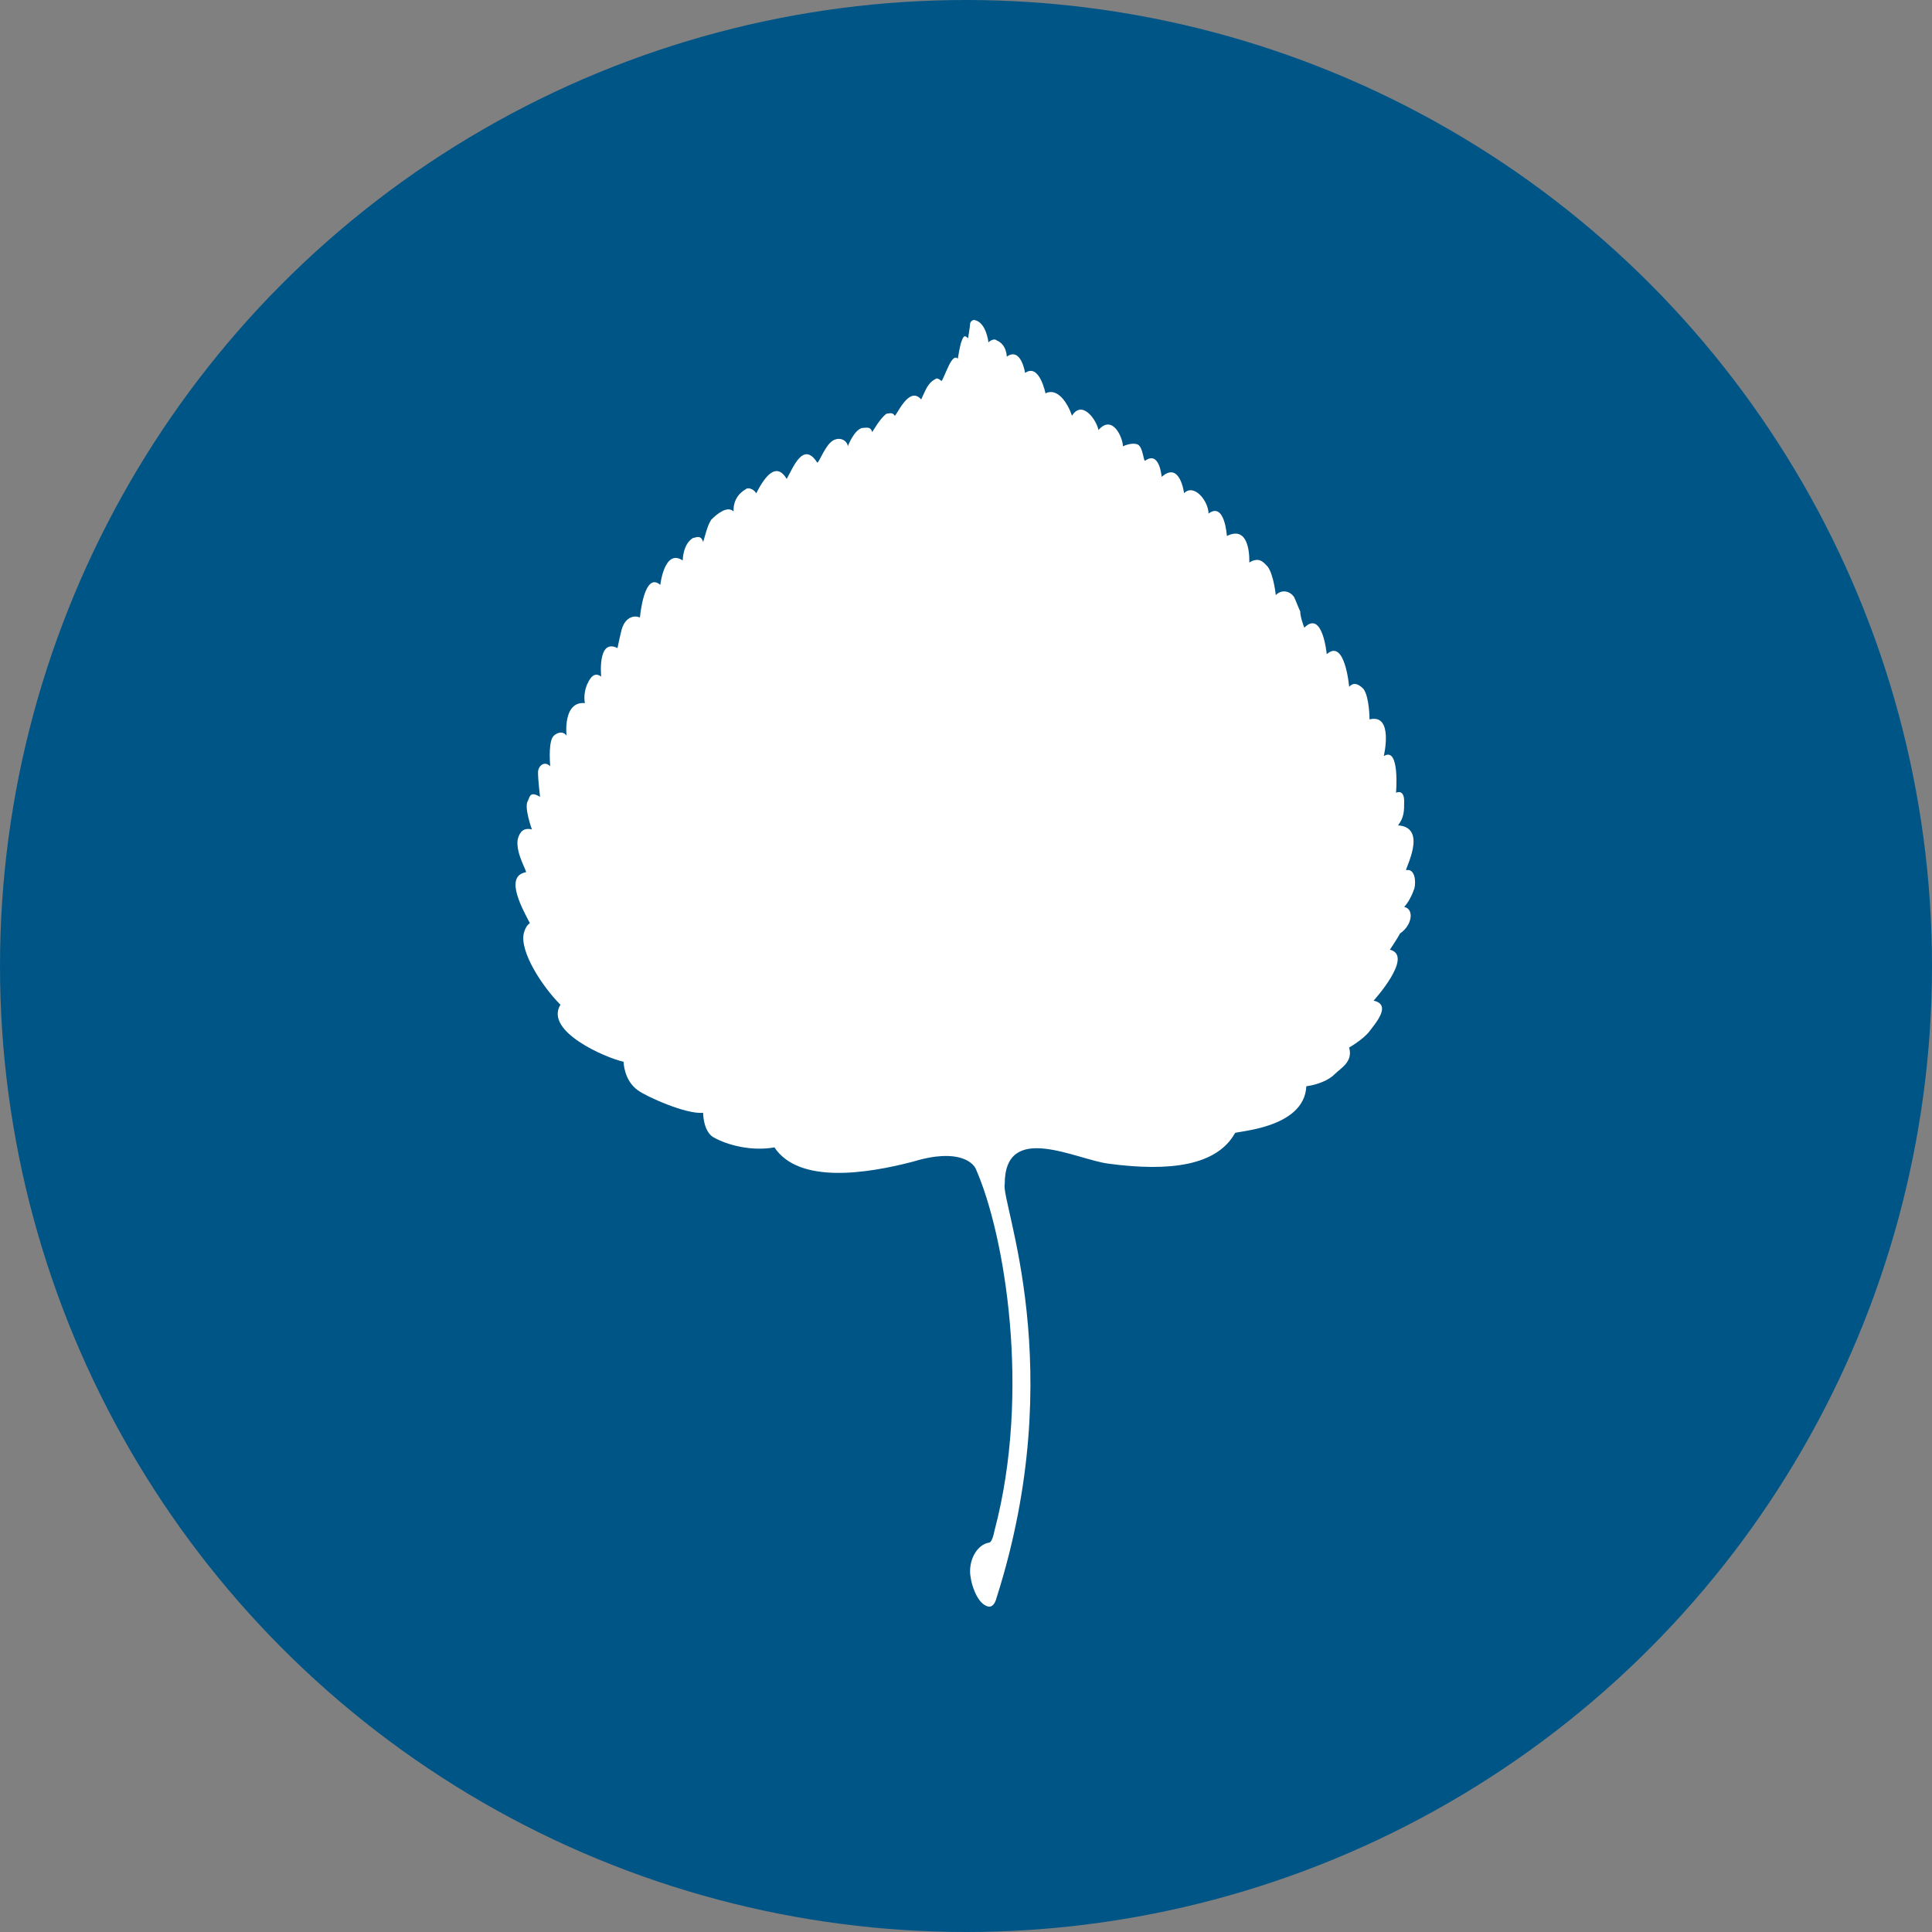
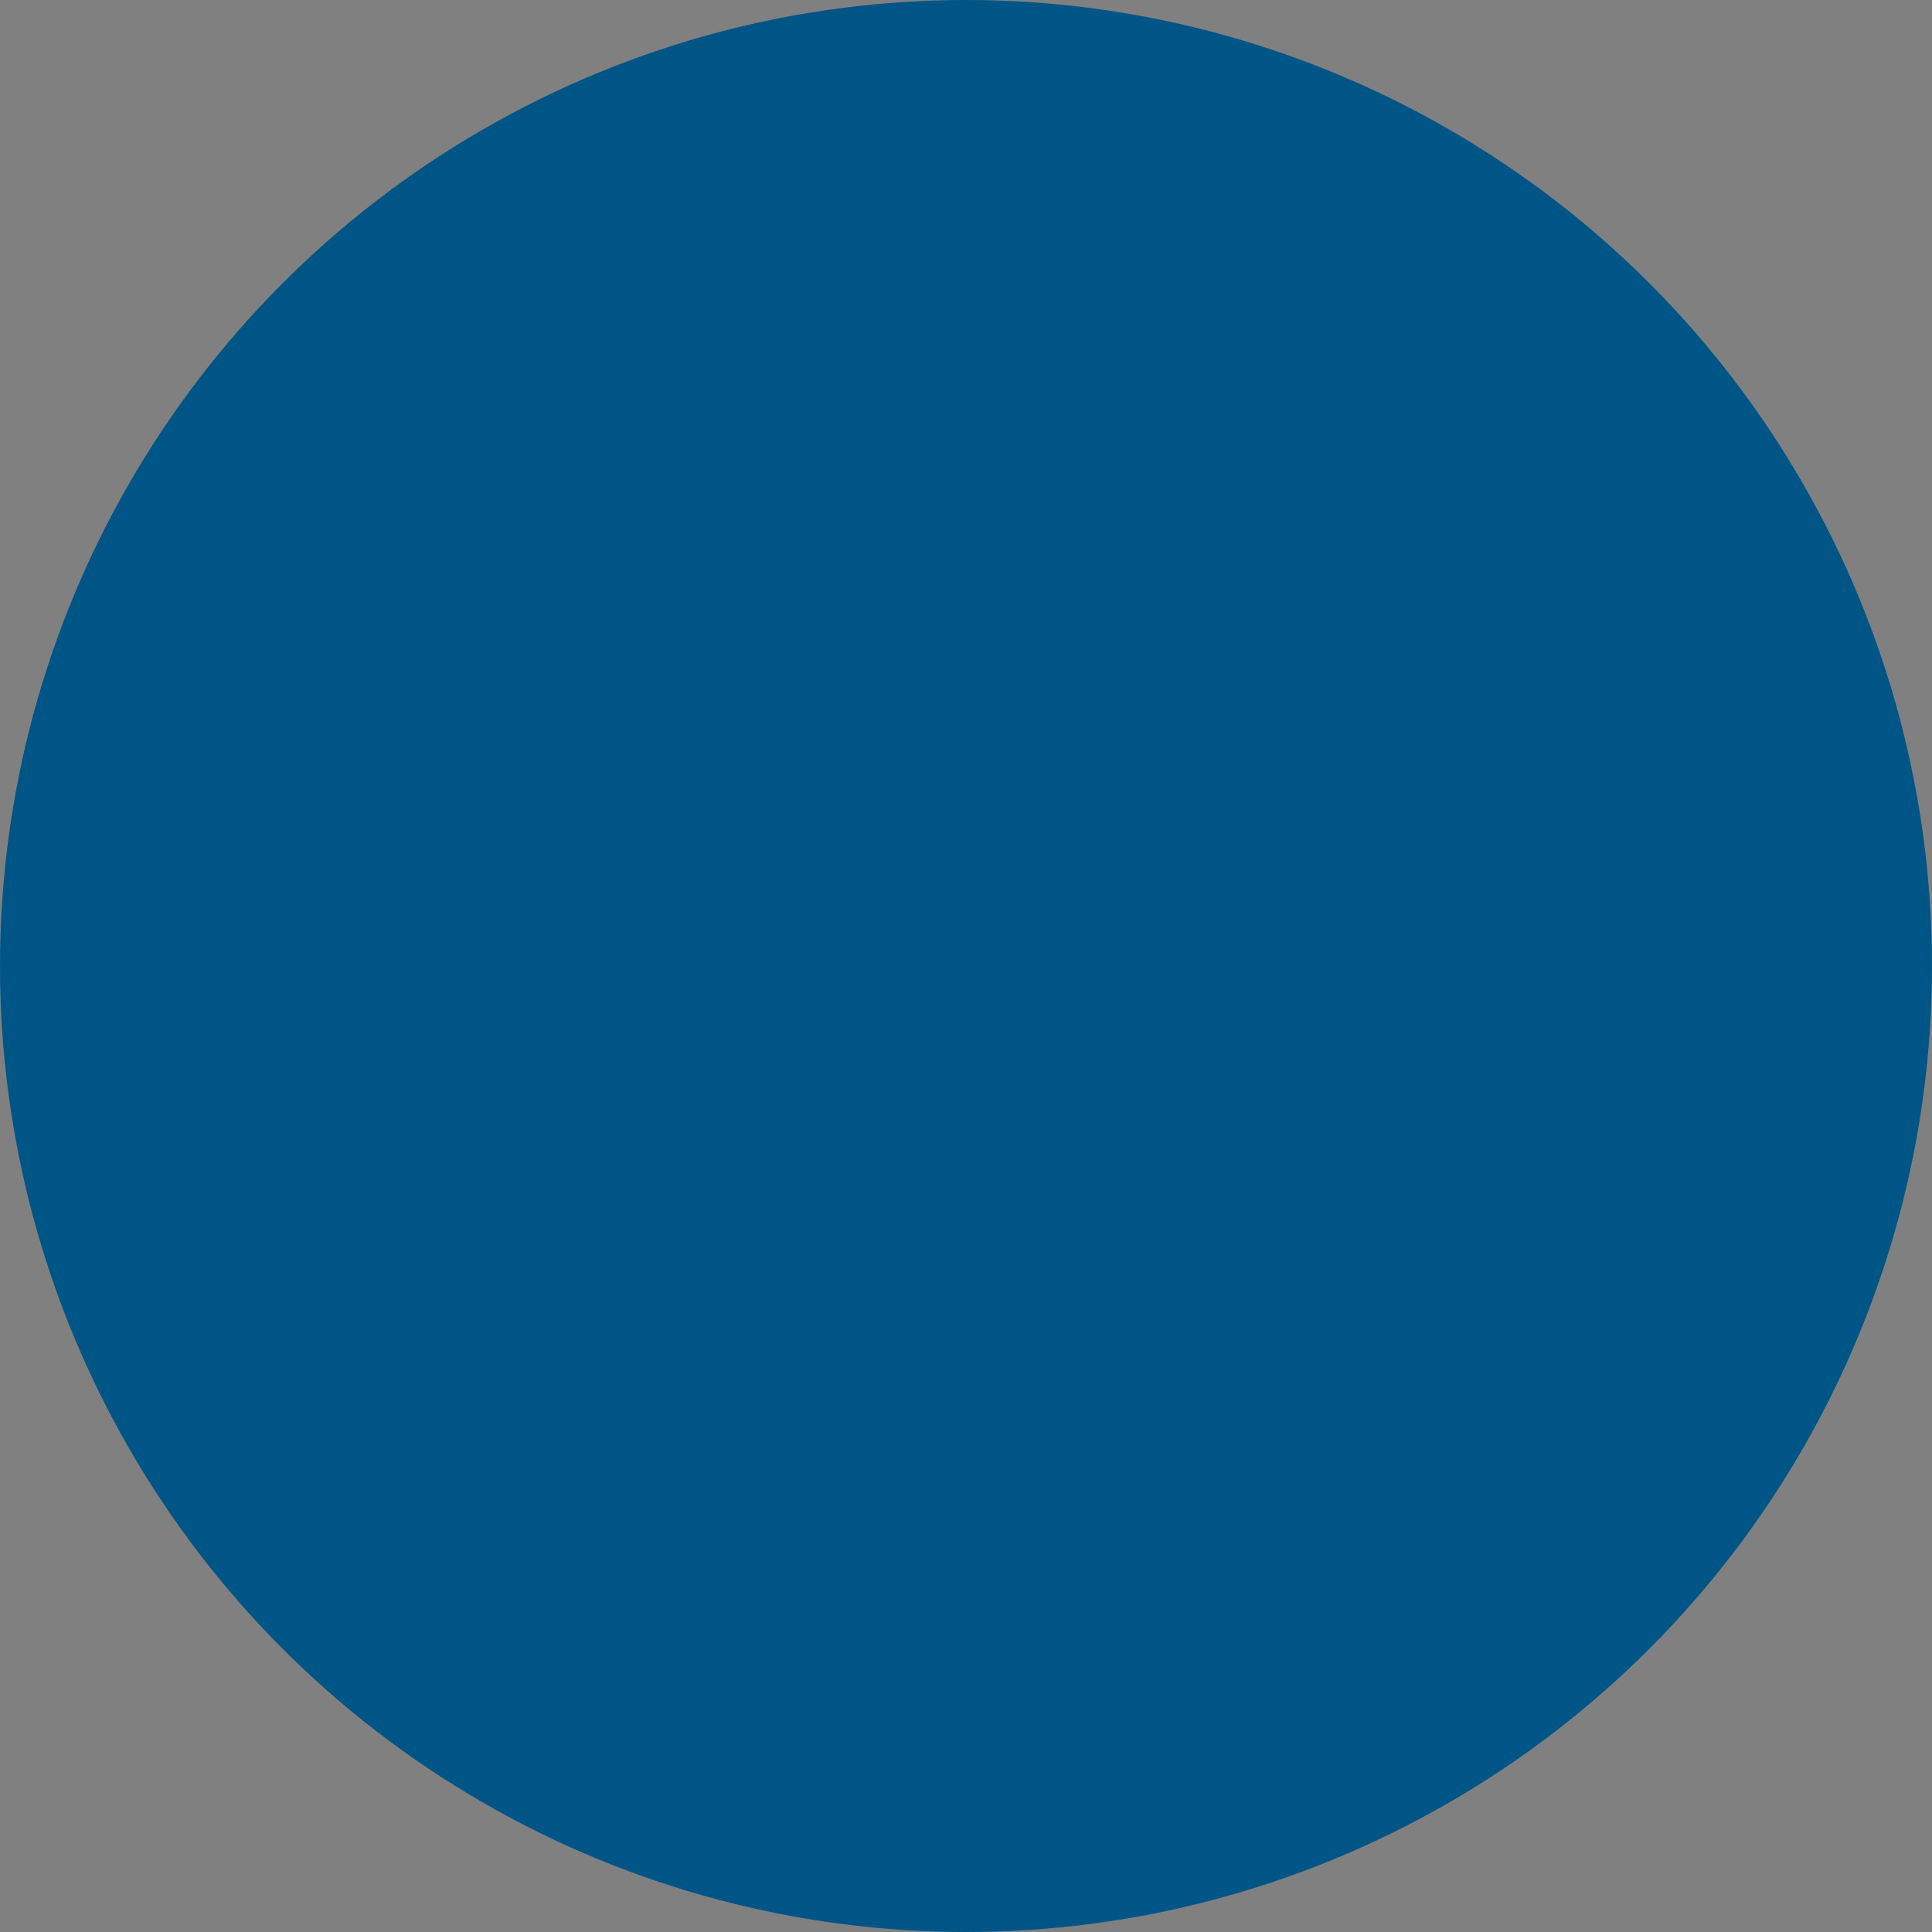
<svg xmlns="http://www.w3.org/2000/svg" version="1.1" id="Layer_1" x="0px" y="0px" width="94.8px" height="94.8px" viewBox="0 0 94.8 94.8" enable-background="new 0 0 94.8 94.8" xml:space="preserve">
  <rect x="0" y="0" width="94.8" height="94.8" fill="#808080" stroke="none" />
  <circle fill="#005587" cx="47.4" cy="47.4" r="47.4" />
-   <path fill="#FFFFFF" d="M68.9,44.5c0.2-0.2,0.4-0.6,0.5-0.9c0.1-0.4,0-1-0.4-0.9c-0.1,0,1.1-2.1-0.4-2.2c0.3-0.4,0.3-0.7,0.3-1.2  c0-0.4-0.2-0.5-0.4-0.4c0,0,0.2-2.3-0.6-1.8c0,0,0.5-2.1-0.7-1.8c0,0,0-1.1-0.3-1.5c-0.4-0.4-0.6-0.2-0.7-0.1c0,0-0.2-2.4-1.1-1.6  c0,0-0.2-2.2-1.1-1.3c0,0-0.2-0.5-0.2-0.8c-0.1-0.2-0.2-0.5-0.3-0.7c-0.2-0.3-0.6-0.4-0.9-0.1c0,0-0.1-1-0.4-1.4  c-0.2-0.2-0.4-0.5-0.9-0.2c0,0,0.1-1.9-1.1-1.3c0,0-0.1-1.7-0.9-1.1c0-0.6-0.7-1.5-1.2-1c0,0-0.2-1.6-1.1-0.8c0,0-0.1-1.3-0.8-0.8  c-0.1,0.1-0.1-0.7-0.4-0.8c-0.3-0.1-0.7,0.1-0.7,0.1c0-0.4-0.5-1.6-1.2-0.8c-0.1-0.5-0.8-1.5-1.3-0.7c-0.2-0.6-0.7-1.4-1.3-1.1  c0,0-0.3-1.5-1-1c0,0-0.2-1.3-0.9-0.8c0,0,0-0.6-0.5-0.8c-0.1-0.1-0.3,0-0.4,0.1c0,0-0.1-1-0.7-1.1c-0.1,0-0.2,0.1-0.2,0.2  c0,0.1-0.1,0.7-0.1,0.7c-0.1-0.1-0.2-0.2-0.3,0.1c-0.1,0.2-0.2,0.9-0.2,0.9c-0.3-0.3-0.6,0.8-0.8,1.1c0,0-0.2-0.2-0.3-0.1  c-0.4,0.2-0.5,0.6-0.7,1c-0.6-0.7-1.2,0.8-1.3,0.8c-0.1-0.2-0.3-0.1-0.4-0.1c-0.3,0.2-0.7,0.9-0.7,0.9c-0.1-0.3-0.3-0.2-0.5-0.2  c-0.4,0.1-0.7,0.9-0.7,0.9c0-0.2-0.3-0.5-0.7-0.3c-0.4,0.2-0.7,1.1-0.8,1.1c-0.7-1.1-1.2,0.3-1.5,0.8c-0.7-1.2-1.5,0.8-1.5,0.7  c-0.1-0.2-0.4-0.3-0.5-0.2c-0.7,0.4-0.6,1.1-0.6,1.1c-0.3-0.3-0.8,0.1-1.1,0.4c-0.2,0.3-0.3,0.8-0.4,1.1c-0.1-0.4-0.4-0.2-0.5-0.2  c-0.5,0.3-0.5,1.1-0.5,1.1c-0.9-0.6-1.1,1.2-1.1,1.2c-0.8-0.7-1,1.6-1,1.6c-0.2-0.1-0.7-0.1-0.9,0.6c-0.1,0.4-0.2,0.9-0.2,0.9  c-1-0.5-0.8,1.4-0.8,1.4c-0.4-0.3-0.6,0.2-0.7,0.4c-0.2,0.5-0.1,0.9-0.1,0.9c-1.1-0.1-0.9,1.6-0.9,1.6c-0.2-0.3-0.6-0.1-0.7,0.1  c-0.2,0.4-0.1,1.4-0.1,1.4c-0.3-0.3-0.6,0-0.6,0.3c0,0.4,0.1,1.2,0.1,1.2c-0.5-0.3-0.5,0-0.6,0.2c-0.2,0.3,0.2,1.4,0.2,1.4  c-0.4-0.1-0.6,0.1-0.7,0.5c-0.1,0.7,0.5,1.6,0.4,1.6c-1.1,0.2-0.1,1.9,0.2,2.5c0,0-0.2,0.1-0.3,0.5c-0.2,0.9,0.9,2.6,1.8,3.5  c-0.8,1.3,2.2,2.6,3.1,2.8c0,0,0,0.9,0.7,1.4c0.4,0.3,2.4,1.2,3.2,1.1c0,0,0,0.9,0.5,1.2c0.7,0.4,1.9,0.7,3,0.5  c1.2,1.8,4.5,1.3,6.8,0.7c2.3-0.7,3,0.1,3.1,0.4c1.4,3.2,2.7,10.9,0.9,17.7c-0.1,0.5-0.2,0.6-0.3,0.6c-0.5,0.1-0.9,0.7-0.9,1.4  c0,0.5,0.3,1.5,0.8,1.7c0.2,0.1,0.4,0,0.5-0.4c3.6-11.3,0.2-19.4,0.4-20.3c0-3.1,3.5-1.2,5.1-1c3,0.4,5.3,0.1,6.2-1.5  c0-0.1,3.4-0.2,3.5-2.3c0,0,0.9-0.1,1.4-0.6c0.3-0.3,0.9-0.6,0.7-1.3c0,0,0.7-0.4,1-0.8c0.3-0.4,1.1-1.3,0.2-1.5c0,0,2-2.2,0.8-2.5  c0,0,0.4-0.6,0.5-0.8C69.3,45.4,69.4,44.6,68.9,44.5z" />
</svg>